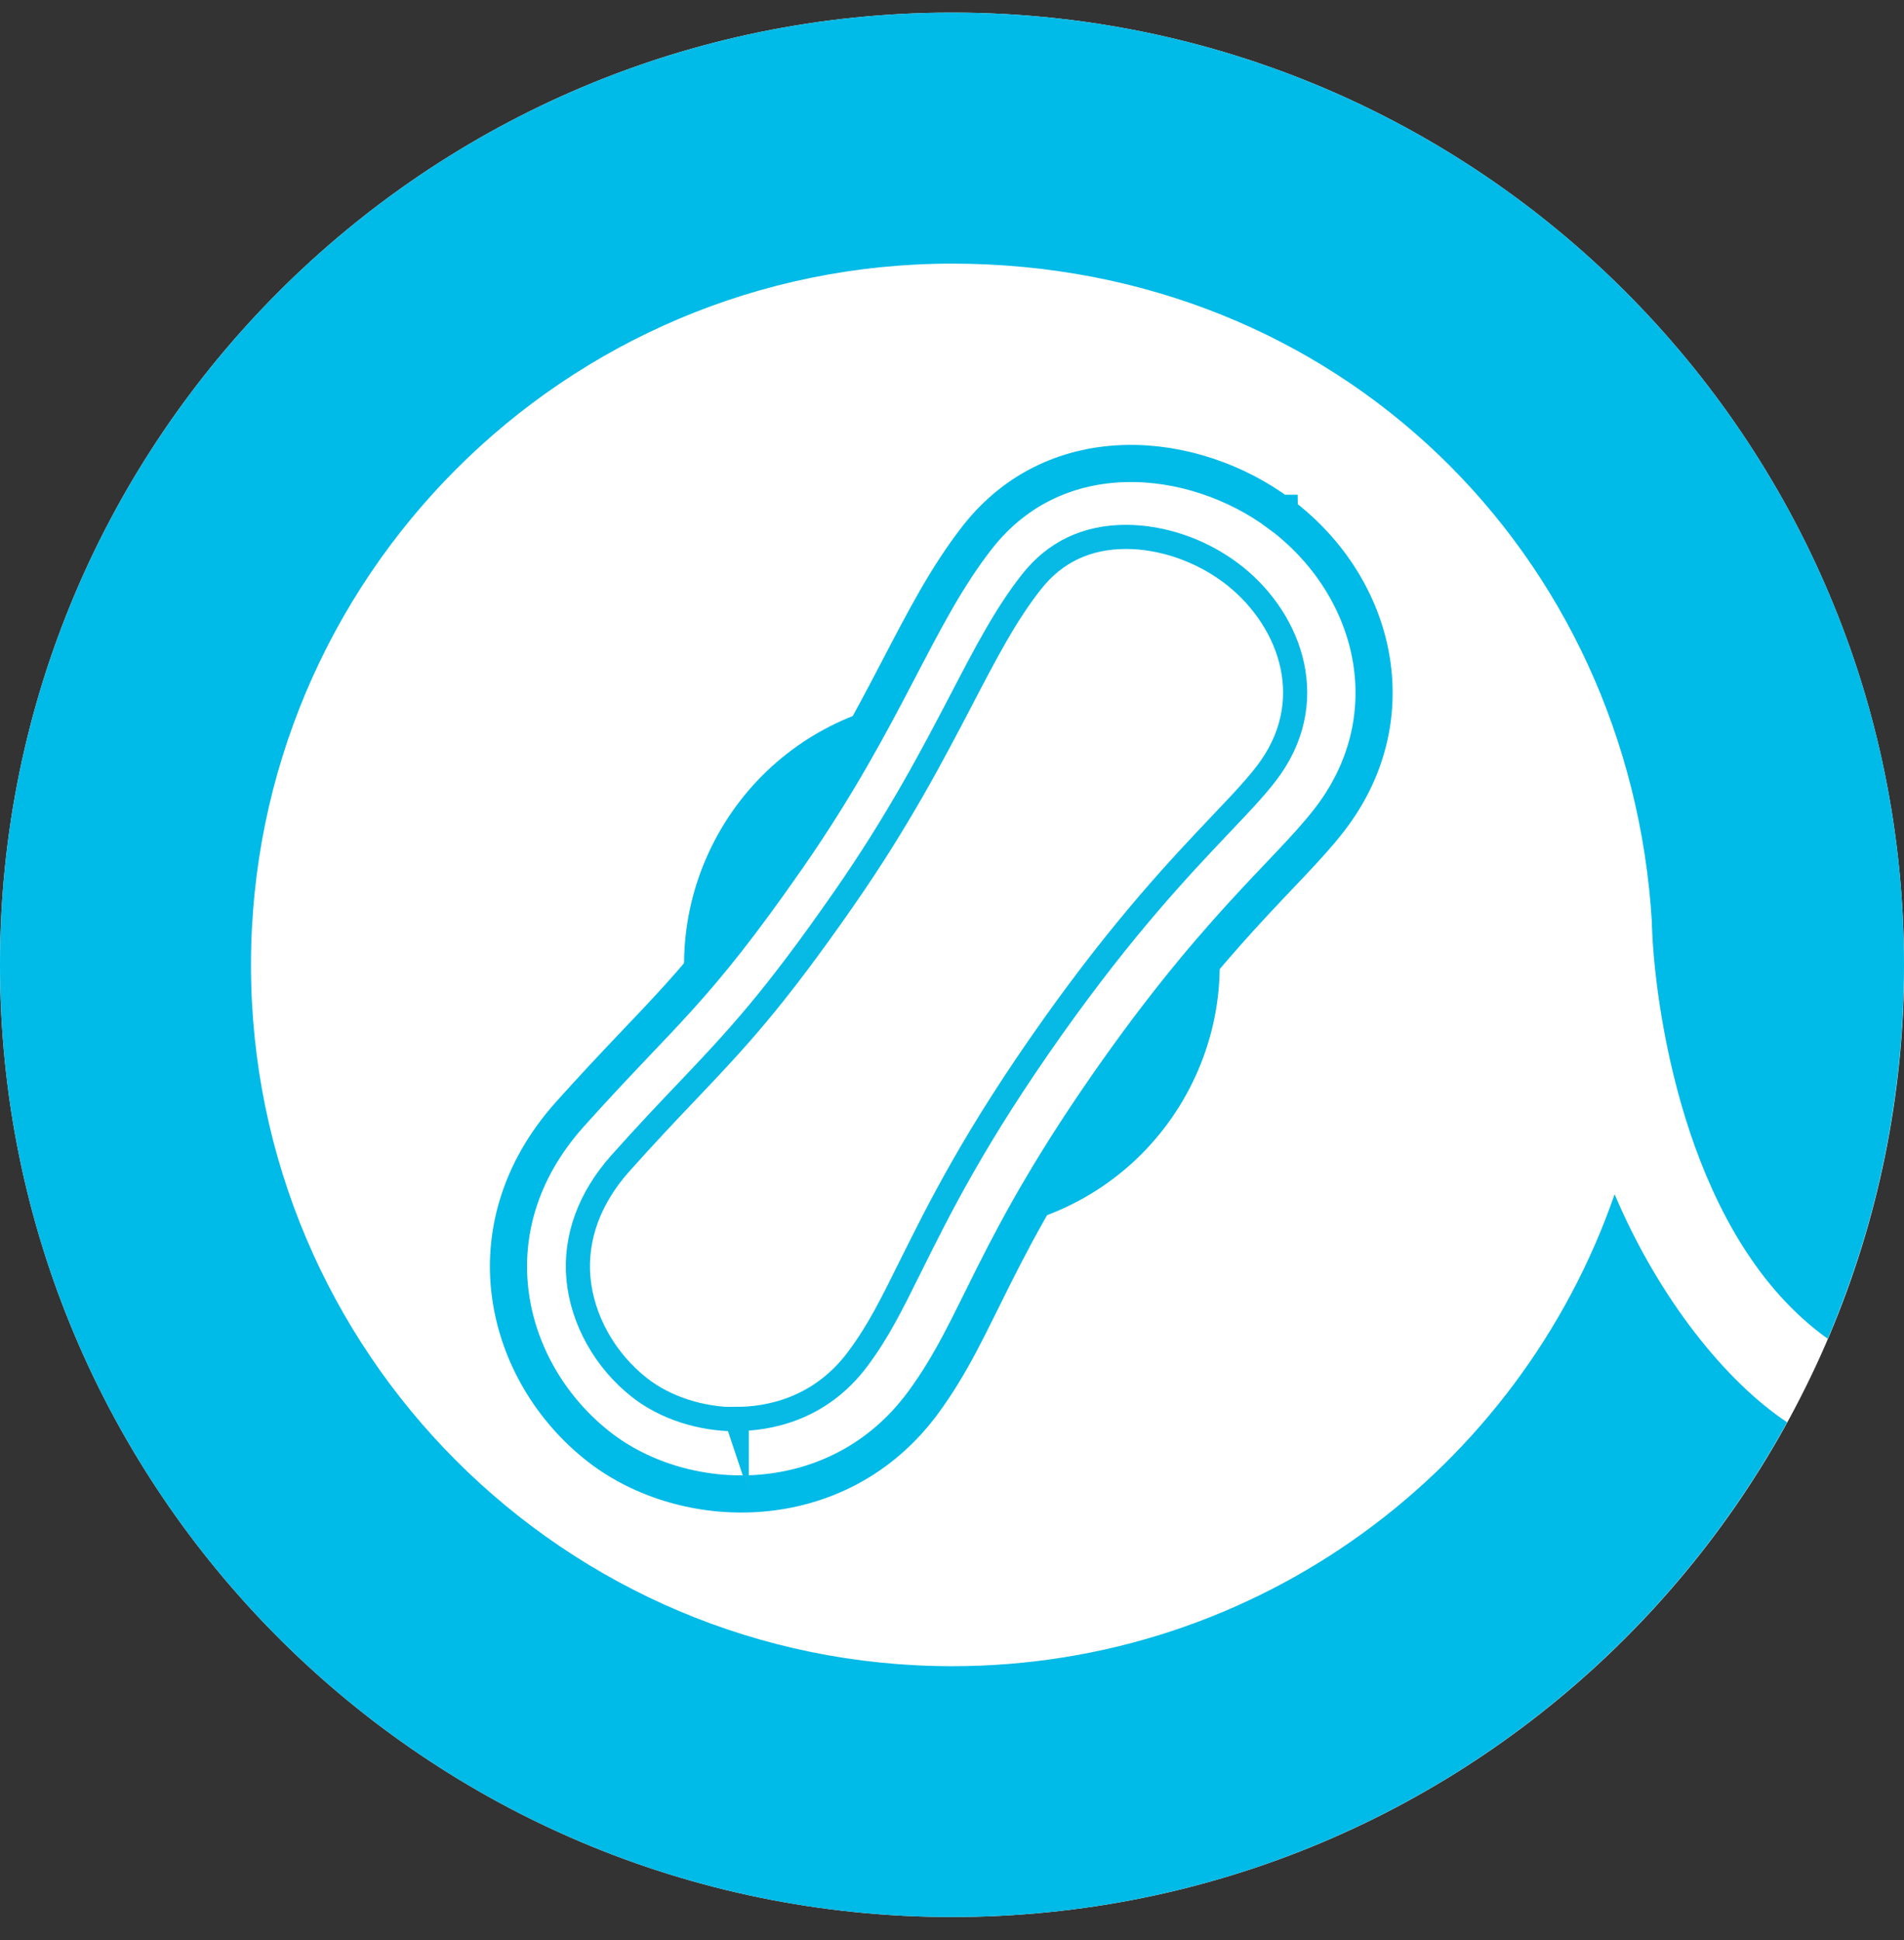
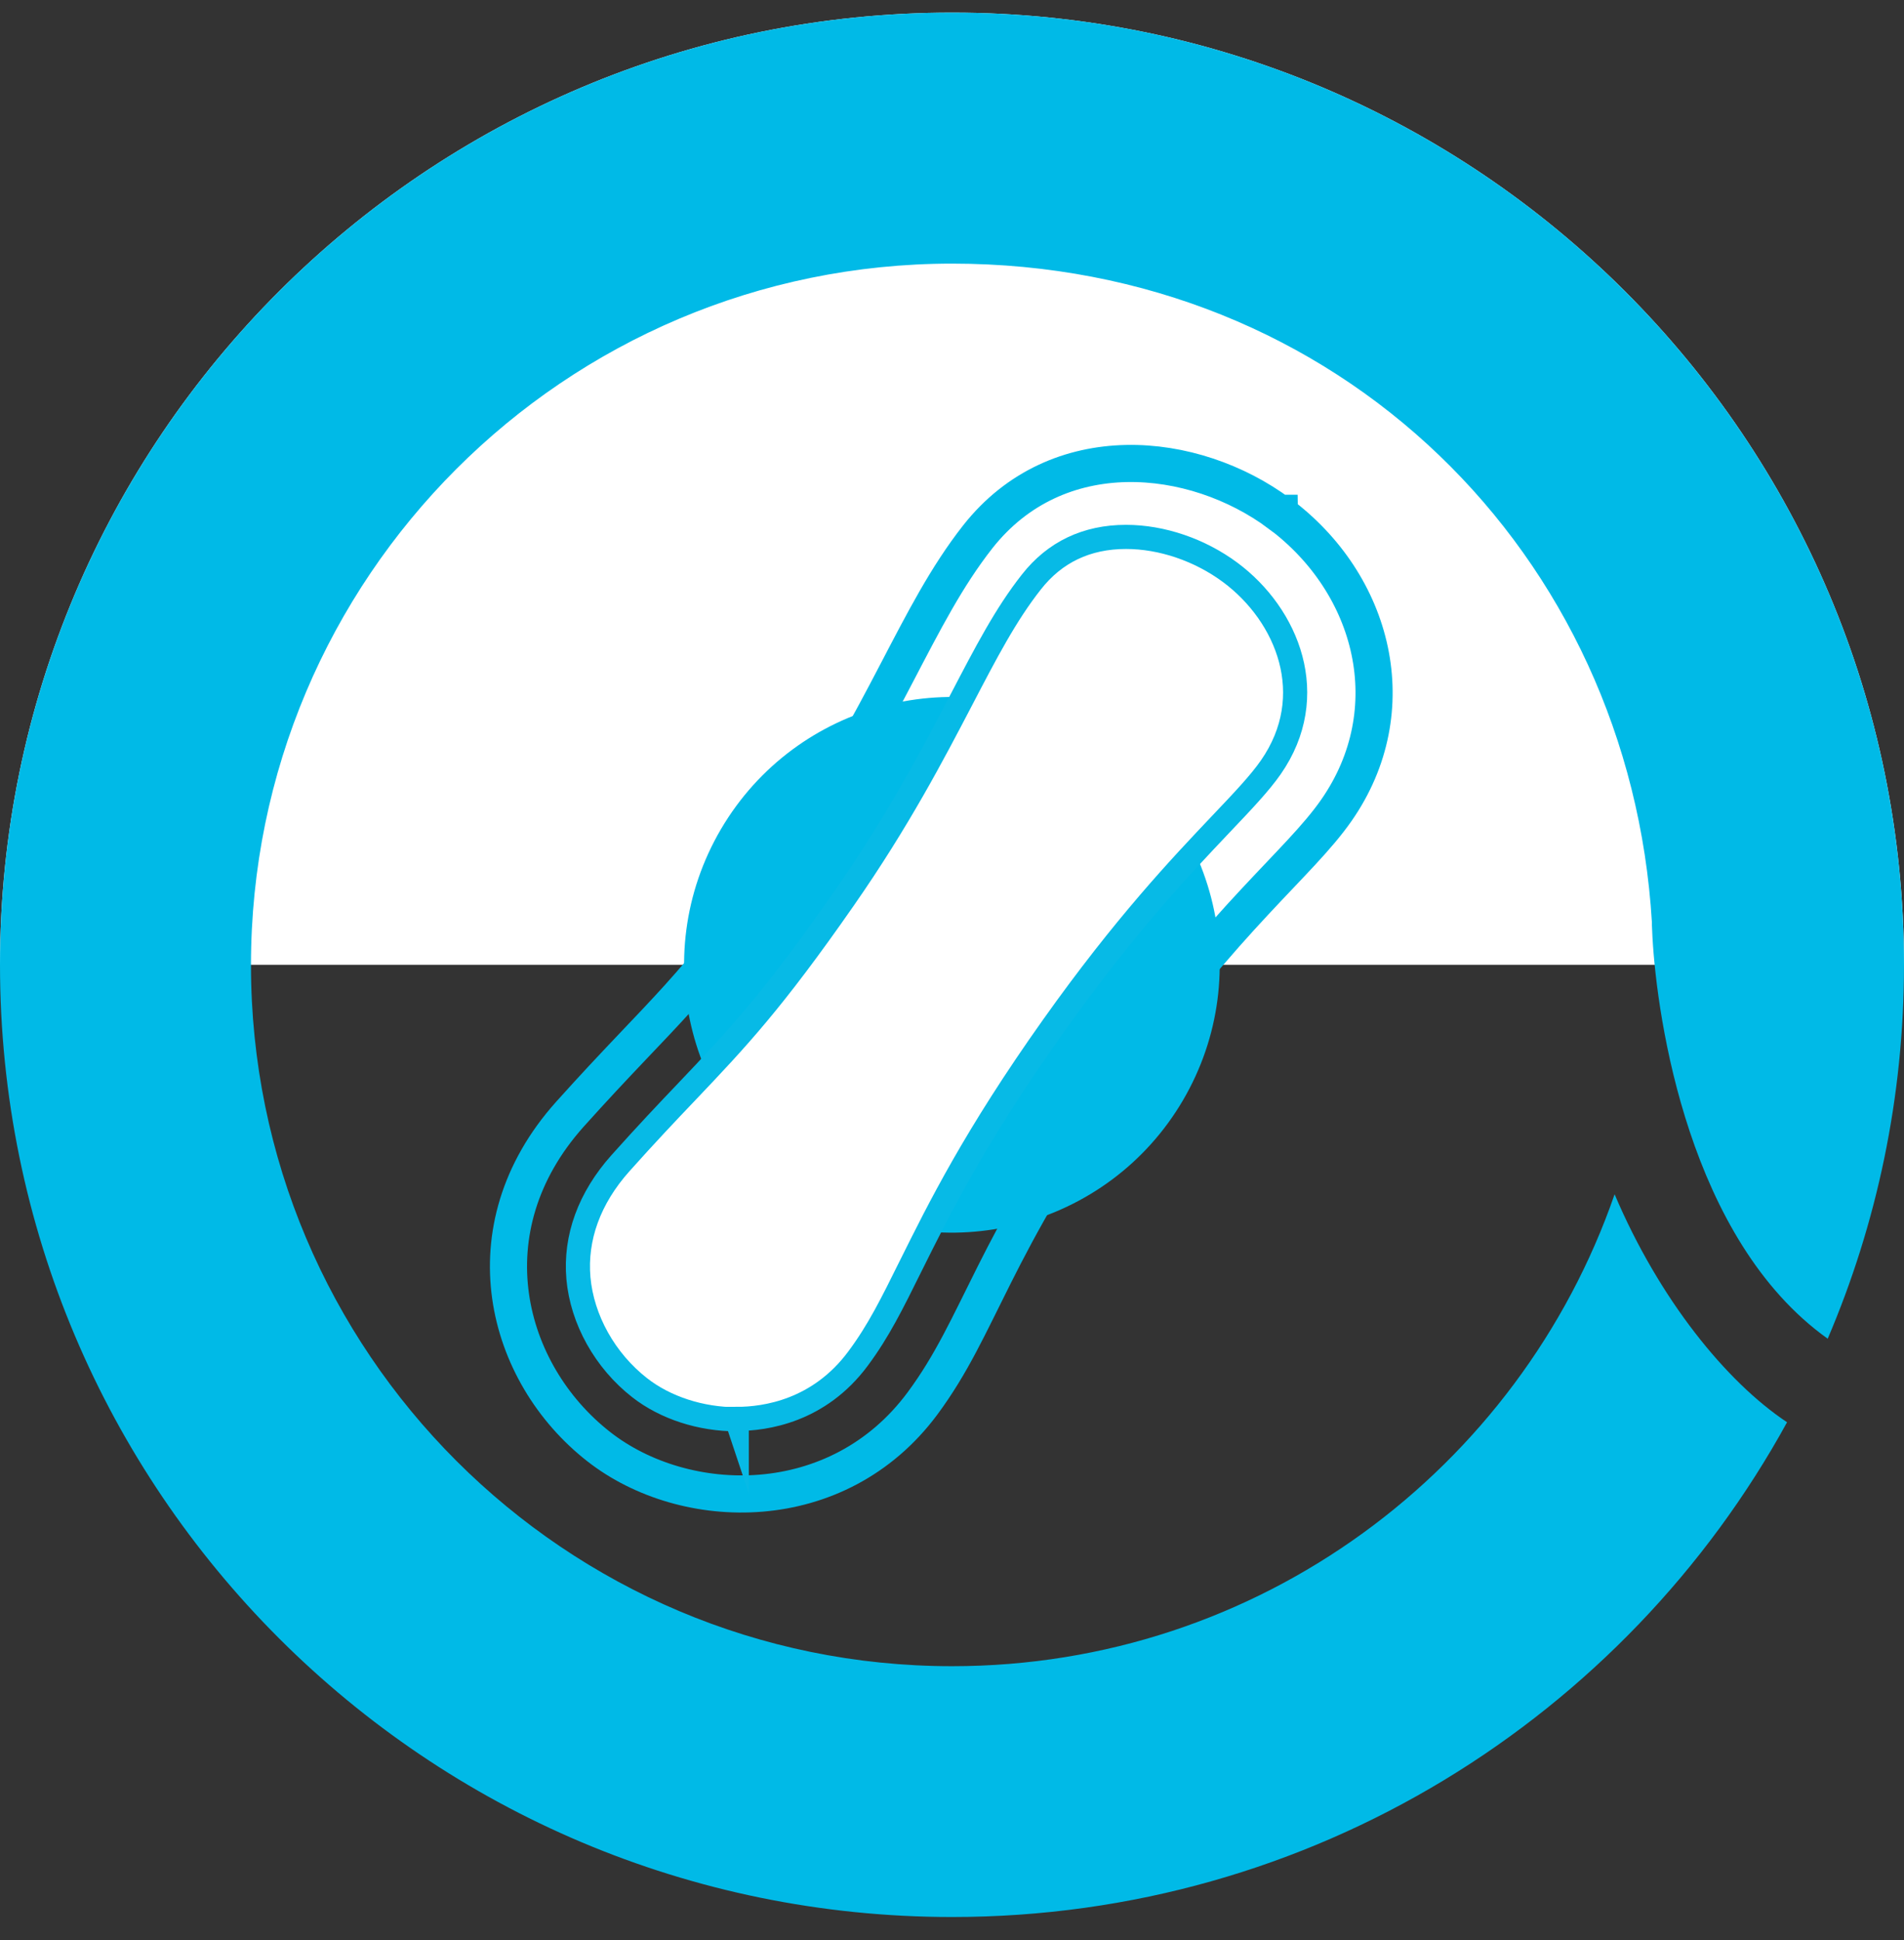
<svg xmlns="http://www.w3.org/2000/svg" id="Layer_2" viewBox="0 0 102.57 104.5">
  <rect x="0" y="0" width="102.57" height="104.5" fill="#333333" stroke="none" />
  <defs>
    <style>
      .cls-1, .cls-2, .cls-3 {
        fill: none;
      }

      .cls-4, .cls-2 {
        stroke: #00bae7;
      }

      .cls-4, .cls-2, .cls-3 {
        stroke-miterlimit: 10;
      }

      .cls-4, .cls-5 {
        fill: #fff;
      }

      .cls-6 {
        fill: #00bae7;
      }

      .cls-2 {
        stroke-width: 2px;
      }

      .cls-3 {
        stroke: #07bae6;
        stroke-width: 1.3px;
      }

      .cls-7 {
        clip-path: url(#clippath);
      }
    </style>
    <clipPath id="clippath">
      <rect class="cls-1" width="102.57" height="104.5" />
    </clipPath>
  </defs>
  <g class="cls-7">
    <g>
-       <path class="cls-5" d="M102.57,51.97C102.57,23.64,79.61.68,51.29.68S0,23.64,0,51.97s22.96,51.29,51.29,51.29,51.29-22.96,51.29-51.29" />
+       <path class="cls-5" d="M102.57,51.97C102.57,23.64,79.61.68,51.29.68S0,23.64,0,51.97" />
      <path class="cls-6" d="M86.98,64.33c-5.12,14.79-19.16,25.42-35.69,25.42-20.86,0-37.77-16.91-37.77-37.77S30.42,14.2,51.29,14.2s36.52,15.69,37.7,35.49h0v.14c.01.22.02.44.03.66.25,4.44,1.97,16.29,9.44,21.62,2.64-6.18,4.11-12.99,4.11-20.14,0-28.33-22.96-51.29-51.28-51.29S0,23.64,0,51.97s22.96,51.29,51.29,51.29c19.39,0,36.27-10.77,44.98-26.65-3.28-2.18-6.89-6.63-9.29-12.28" />
      <path class="cls-6" d="M63.72,59.28c-4.04,6.87-12.88,9.16-19.75,5.13-6.87-4.04-9.16-12.88-5.13-19.75,4.04-6.87,12.88-9.16,19.75-5.13,6.87,4.04,9.16,12.88,5.13,19.75" />
-       <path class="cls-5" d="M68.92,27.66c-4.61-3.42-11.97-4.18-16.25,1.26-3.35,4.27-4.88,9.54-10.23,17.24-5.15,7.41-6.67,8.21-11.74,13.86-5.54,6.19-3.5,13.95,1.55,17.9,4.63,3.63,12.88,3.84,17.45-2.33,3.15-4.26,3.62-8.19,10.53-17.94,5.94-8.38,9.73-11.09,11.76-14,3.77-5.41,2.04-12.2-3.08-16" />
      <path class="cls-2" d="M68.92,27.66c-4.61-3.42-11.97-4.18-16.25,1.26-3.35,4.27-4.88,9.54-10.23,17.24-5.15,7.41-6.67,8.21-11.74,13.86-5.54,6.19-3.5,13.95,1.55,17.9,4.63,3.63,12.88,3.84,17.45-2.33,3.15-4.26,3.62-8.19,10.53-17.94,5.94-8.38,9.73-11.09,11.76-14,3.77-5.41,2.04-12.2-3.08-16h.01Z" />
      <path class="cls-4" d="M39.69,76.45c-1.94,0-3.85-.62-5.23-1.7-1.87-1.46-3.1-3.67-3.3-5.9-.19-2.18.59-4.32,2.26-6.19,1.42-1.59,2.57-2.8,3.59-3.87,2.68-2.82,4.61-4.86,8.45-10.38,2.94-4.22,4.81-7.81,6.32-10.7,1.34-2.57,2.4-4.61,3.78-6.36,1.26-1.61,2.98-2.43,5.1-2.43,1.93,0,3.98.7,5.61,1.91,3.11,2.31,4.86,6.66,2.19,10.5-.59.85-1.51,1.82-2.68,3.05-2.19,2.31-5.19,5.47-9.06,10.92-4.23,5.96-6.13,9.82-7.67,12.91-1,2.02-1.72,3.48-2.82,4.96-2.1,2.84-5,3.26-6.54,3.26" />
      <path class="cls-3" d="M39.69,76.45c-1.94,0-3.85-.62-5.23-1.7-1.87-1.46-3.1-3.67-3.3-5.9-.19-2.18.59-4.32,2.26-6.19,1.42-1.59,2.57-2.8,3.59-3.87,2.68-2.82,4.61-4.86,8.45-10.38,2.94-4.22,4.81-7.81,6.32-10.7,1.34-2.57,2.4-4.61,3.78-6.36,1.26-1.61,2.98-2.43,5.1-2.43,1.93,0,3.98.7,5.61,1.91,3.11,2.31,4.86,6.66,2.19,10.5-.59.85-1.51,1.82-2.68,3.05-2.19,2.31-5.19,5.47-9.06,10.92-4.23,5.96-6.13,9.82-7.67,12.91-1,2.02-1.72,3.48-2.82,4.96-2.1,2.84-5,3.26-6.54,3.26v.02Z" />
    </g>
  </g>
  <rect class="cls-1" width="102.57" height="104.5" />
</svg>